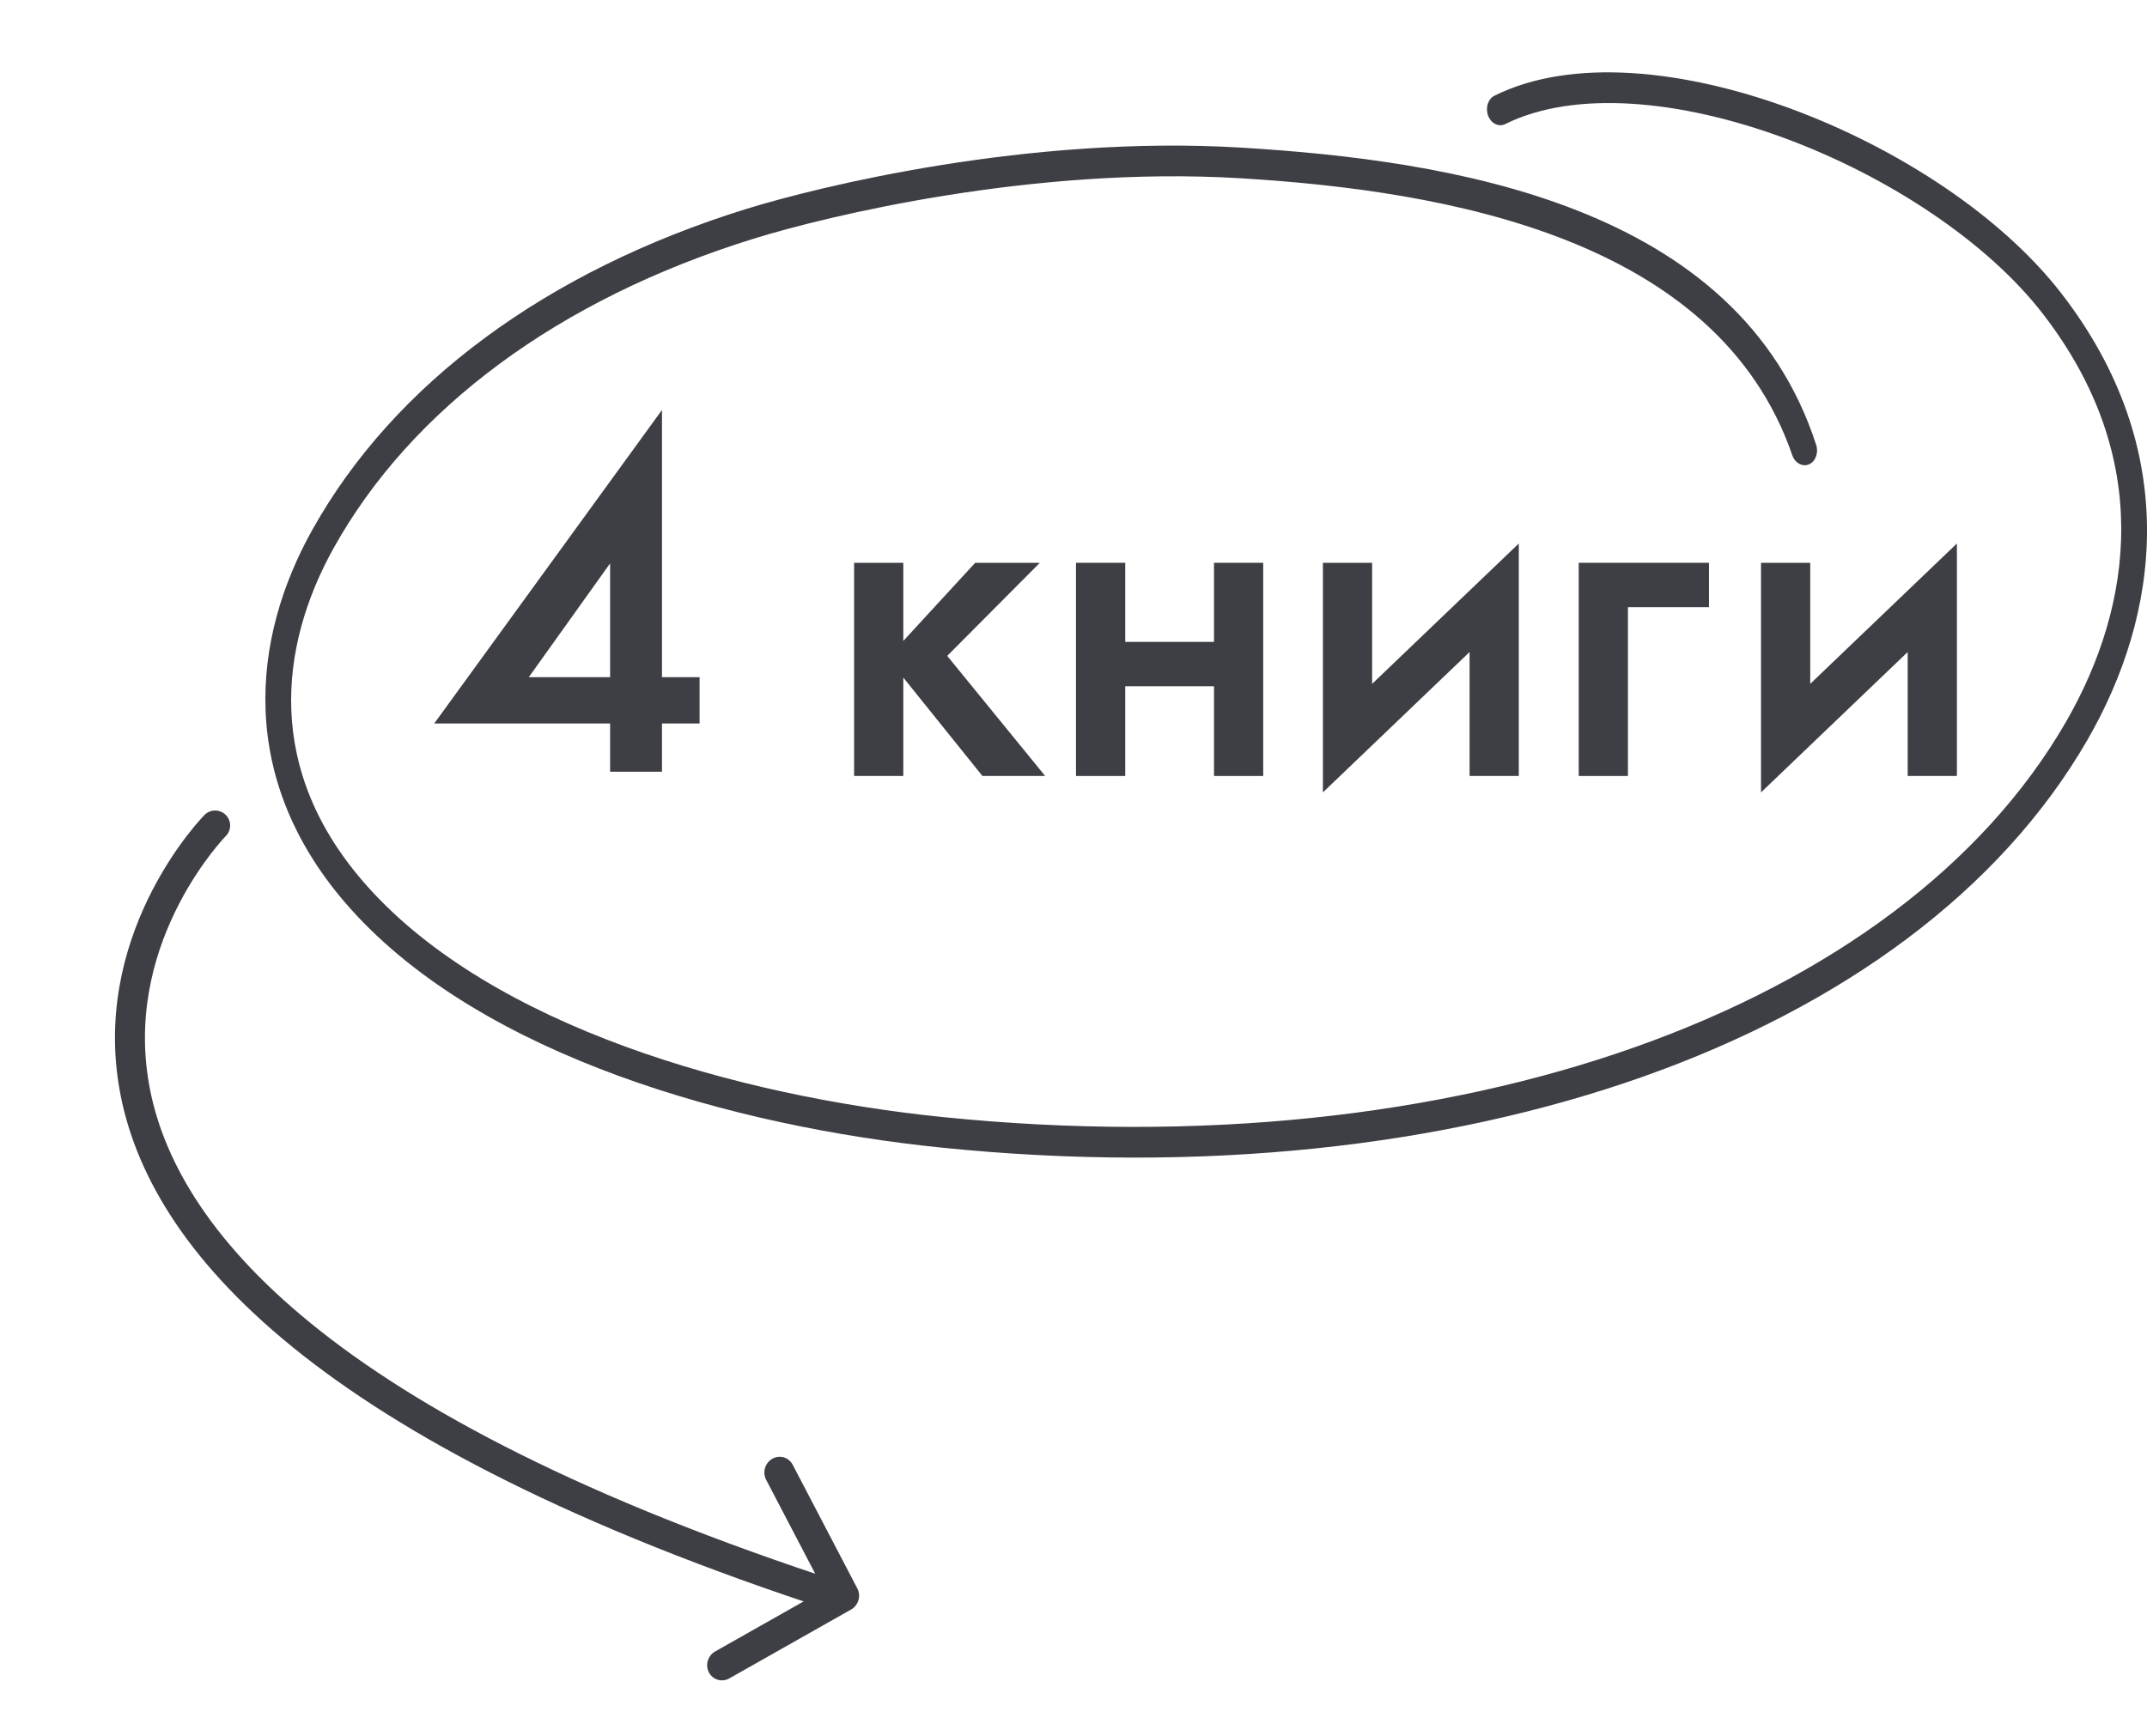
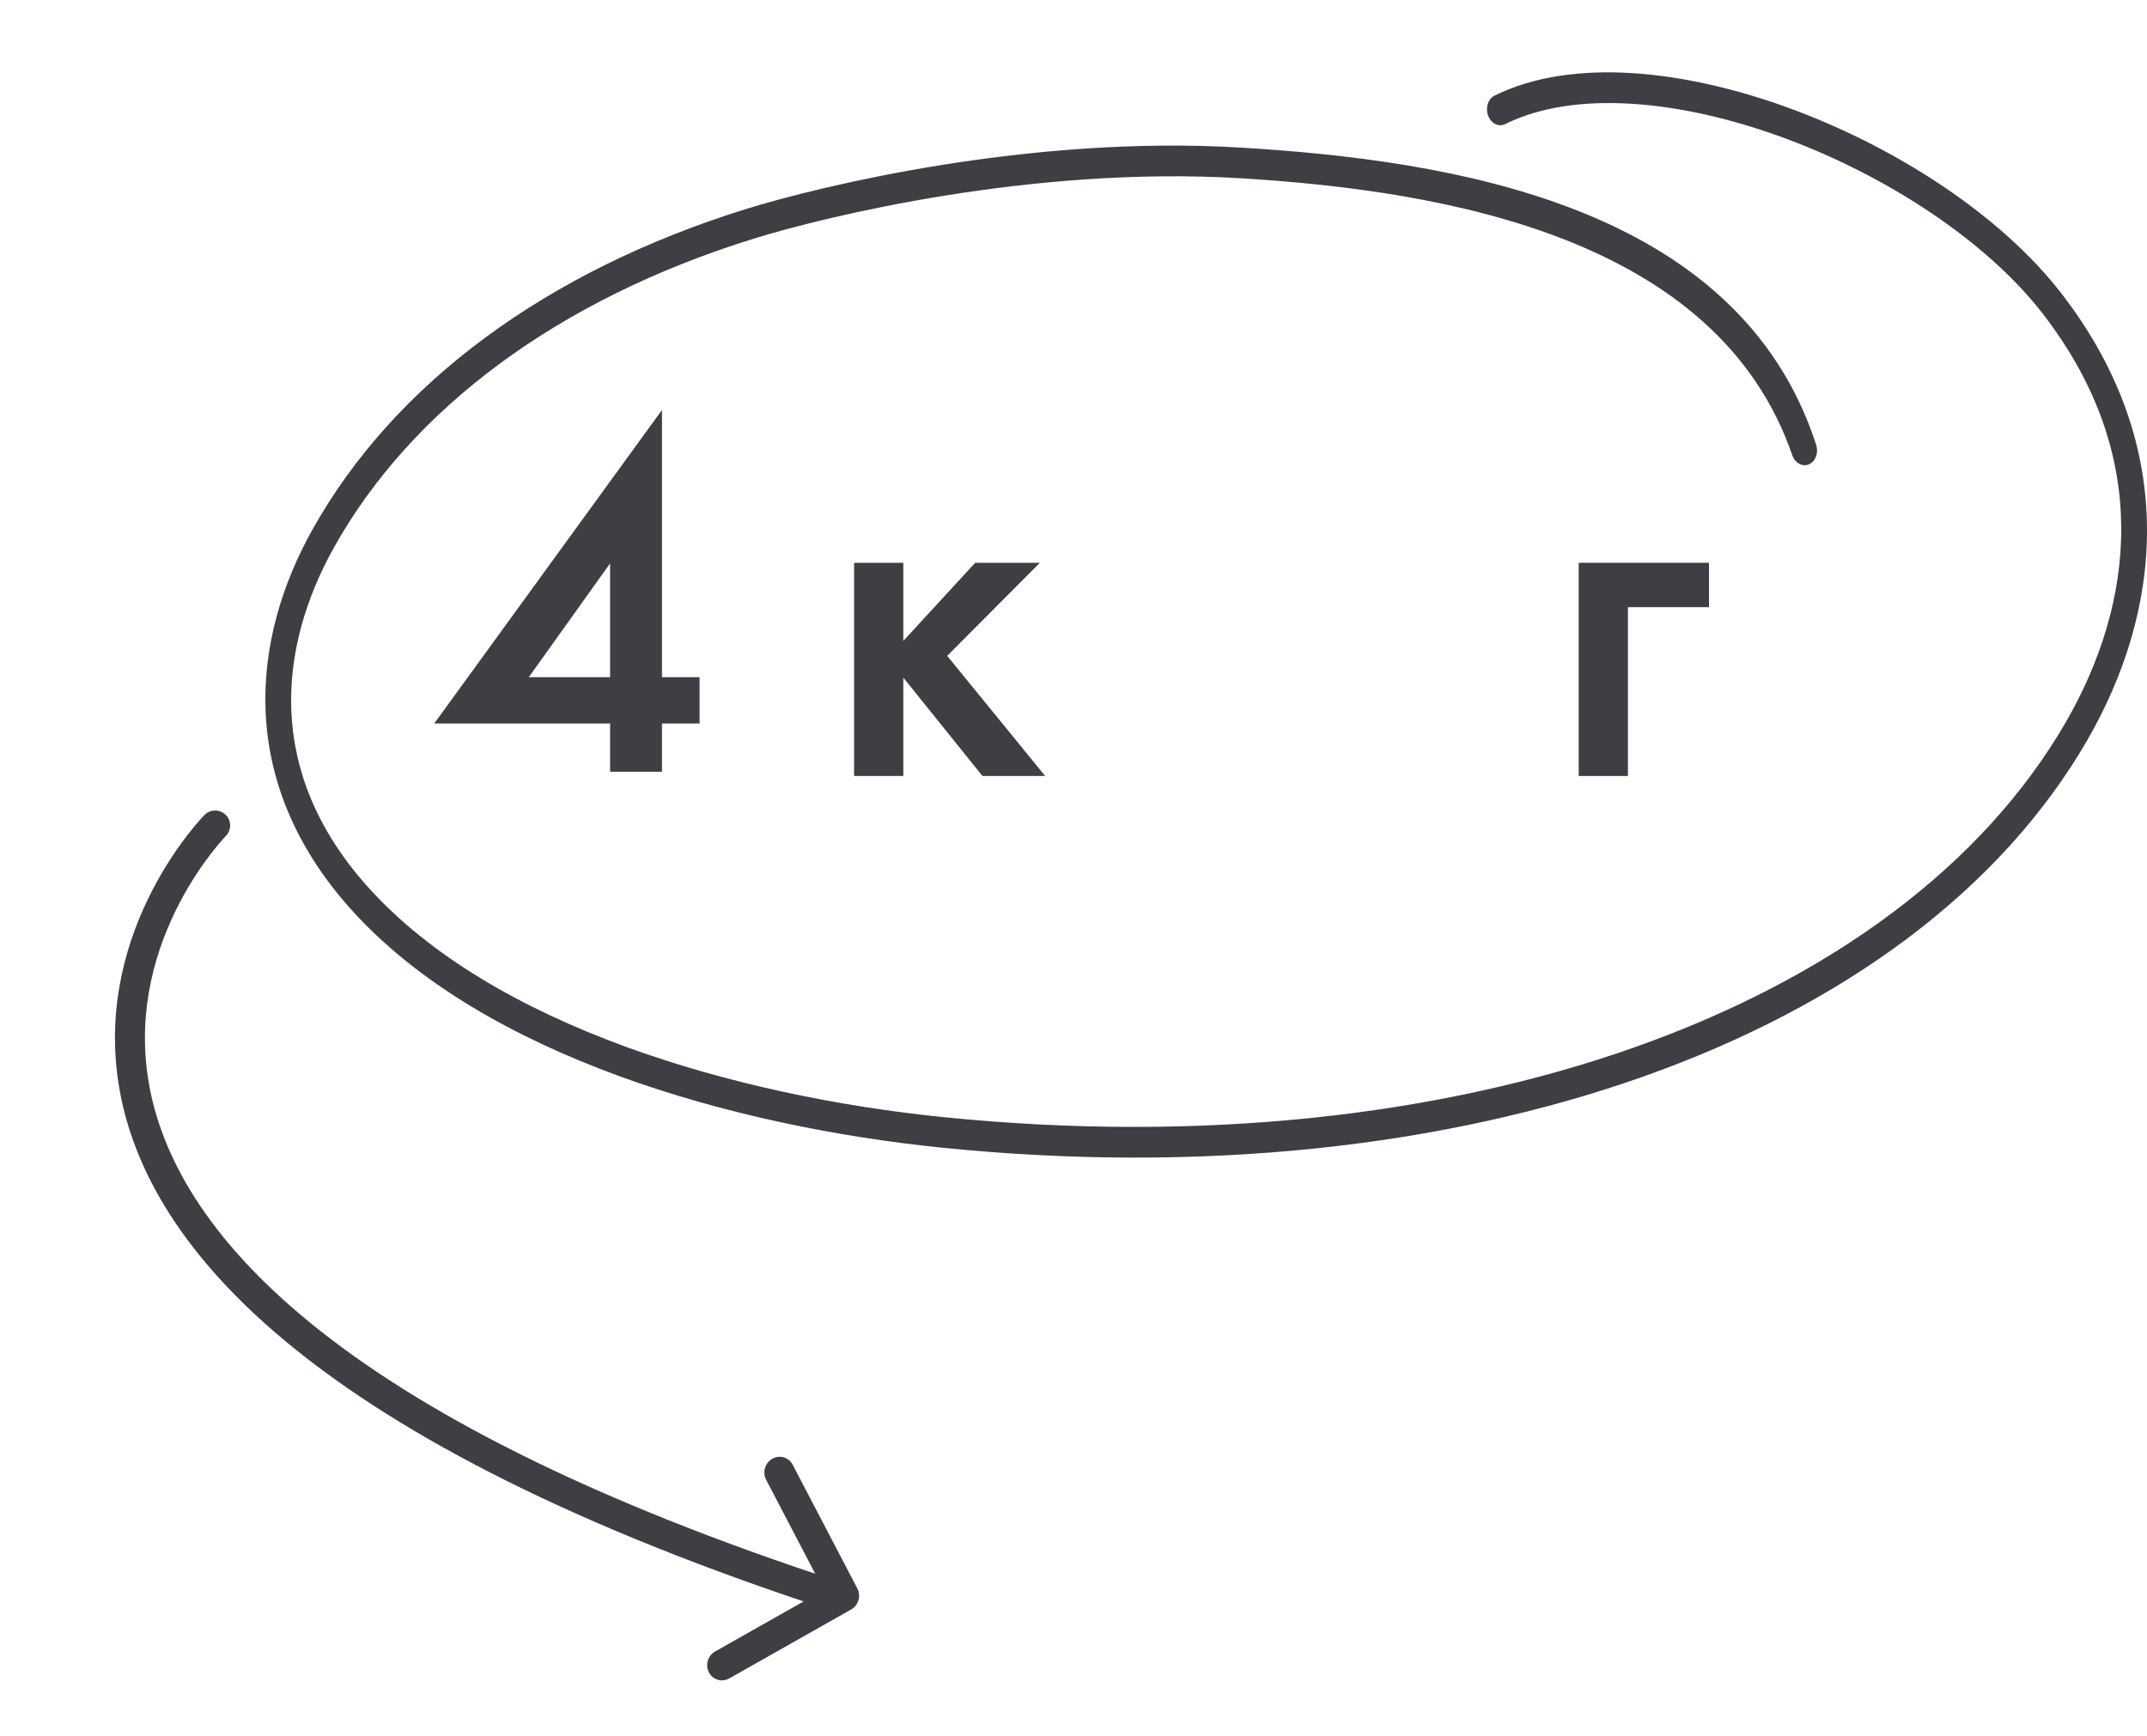
<svg xmlns="http://www.w3.org/2000/svg" width="89" height="72" viewBox="0 0 89 72" fill="none">
  <path fill-rule="evenodd" clip-rule="evenodd" d="M9.355 33.787C9.111 33.546 8.717 33.549 8.476 33.793L8.919 34.229C8.476 33.793 8.476 33.794 8.476 33.794L8.474 33.795L8.471 33.799L8.458 33.812C8.448 33.822 8.434 33.837 8.417 33.856C8.381 33.894 8.331 33.949 8.268 34.02C8.143 34.161 7.969 34.368 7.763 34.634C7.353 35.166 6.819 35.94 6.315 36.915C5.308 38.862 4.41 41.637 4.907 44.886C5.905 51.418 12.446 59.45 33.613 66.504C33.939 66.613 34.291 66.437 34.399 66.111C34.508 65.786 34.332 65.434 34.006 65.326C12.924 58.3 7.02 50.489 6.135 44.699C5.69 41.786 6.491 39.28 7.419 37.486C7.882 36.59 8.374 35.878 8.748 35.392C8.935 35.15 9.092 34.965 9.2 34.842C9.254 34.78 9.297 34.734 9.324 34.705C9.338 34.69 9.348 34.679 9.355 34.672L9.361 34.666C9.361 34.666 9.362 34.665 9.362 34.665M9.355 33.787C9.599 34.028 9.602 34.421 9.362 34.665L9.355 33.787Z" fill="#3D3F44" />
  <path fill-rule="evenodd" clip-rule="evenodd" d="M32.016 60.487C31.712 60.659 31.597 61.049 31.758 61.358L34.147 65.931L29.646 68.477C29.342 68.649 29.226 69.039 29.387 69.348C29.549 69.656 29.926 69.767 30.23 69.596L35.281 66.738C35.585 66.566 35.701 66.176 35.54 65.867L32.859 60.735C32.698 60.426 32.32 60.315 32.016 60.487Z" fill="#3D3F44" />
  <path fill-rule="evenodd" clip-rule="evenodd" d="M73.958 5.721C69.635 4.128 65.261 3.723 62.396 5.145C62.127 5.278 61.81 5.122 61.688 4.797C61.565 4.472 61.683 4.1 61.951 3.967C65.155 2.377 69.828 2.882 74.235 4.507C78.655 6.136 82.963 8.946 85.455 12.171C87.94 15.387 88.982 18.713 89 21.913C89.018 25.098 88.022 28.093 86.531 30.68C82.911 36.95 76.38 41.713 68.12 44.64C59.852 47.569 49.8 48.678 39.065 47.59C34.733 47.152 29.976 46.2 25.623 44.604C21.279 43.011 17.289 40.76 14.537 37.689C12.168 35.047 11.123 32.233 11.01 29.491C10.899 26.768 11.709 24.193 12.93 21.999C16.332 15.886 22.689 11.223 30.938 8.663C33.984 7.719 42.681 5.595 51.413 6.119C60.097 6.64 72.061 8.463 75.286 18.447C75.394 18.779 75.258 19.141 74.983 19.256C74.709 19.37 74.399 19.193 74.291 18.861C71.19 9.896 60.034 7.908 51.403 7.39C42.82 6.875 34.238 8.968 31.246 9.896C23.144 12.409 17.047 16.948 13.827 22.732C12.687 24.781 11.979 27.101 12.077 29.481C12.174 31.843 13.066 34.342 15.249 36.776C17.822 39.647 21.628 41.822 25.899 43.389C30.161 44.951 34.839 45.89 39.111 46.322C49.735 47.398 59.653 46.297 67.778 43.419C75.912 40.537 82.201 35.892 85.643 29.93C87.052 27.485 87.948 24.731 87.932 21.87C87.916 19.024 86.999 16.009 84.683 13.012C82.374 10.024 78.269 7.31 73.958 5.721Z" fill="#3D3F44" />
  <path d="M65.443 32.176V23.336H70.843V25.176H67.483V32.176H65.443Z" fill="#3D3F44" />
-   <path d="M54.839 23.336H56.879V28.356L62.959 22.536V32.176H60.919V27.036L54.839 32.856V23.336Z" fill="#3D3F44" />
-   <path d="M73 23.336H75.04V28.356L81.12 22.536V32.176H79.08V27.036L73 32.856V23.336Z" fill="#3D3F44" />
-   <path d="M44.603 32.176V23.336H46.644V26.616H50.324V23.336H52.364V32.176H50.324V28.456H46.644V32.176H44.603Z" fill="#3D3F44" />
  <path d="M35.405 23.336H37.445V26.576L40.425 23.336H43.105L39.265 27.196L43.325 32.176H40.725L37.445 28.096V32.176H35.405V23.336Z" fill="#3D3F44" />
  <path d="M27.441 17V28.08H29V30H27.441V32H25.291V30H18L27.441 17ZM21.919 28.08H25.291V23.36L21.919 28.08Z" fill="#3D3F44" />
</svg>